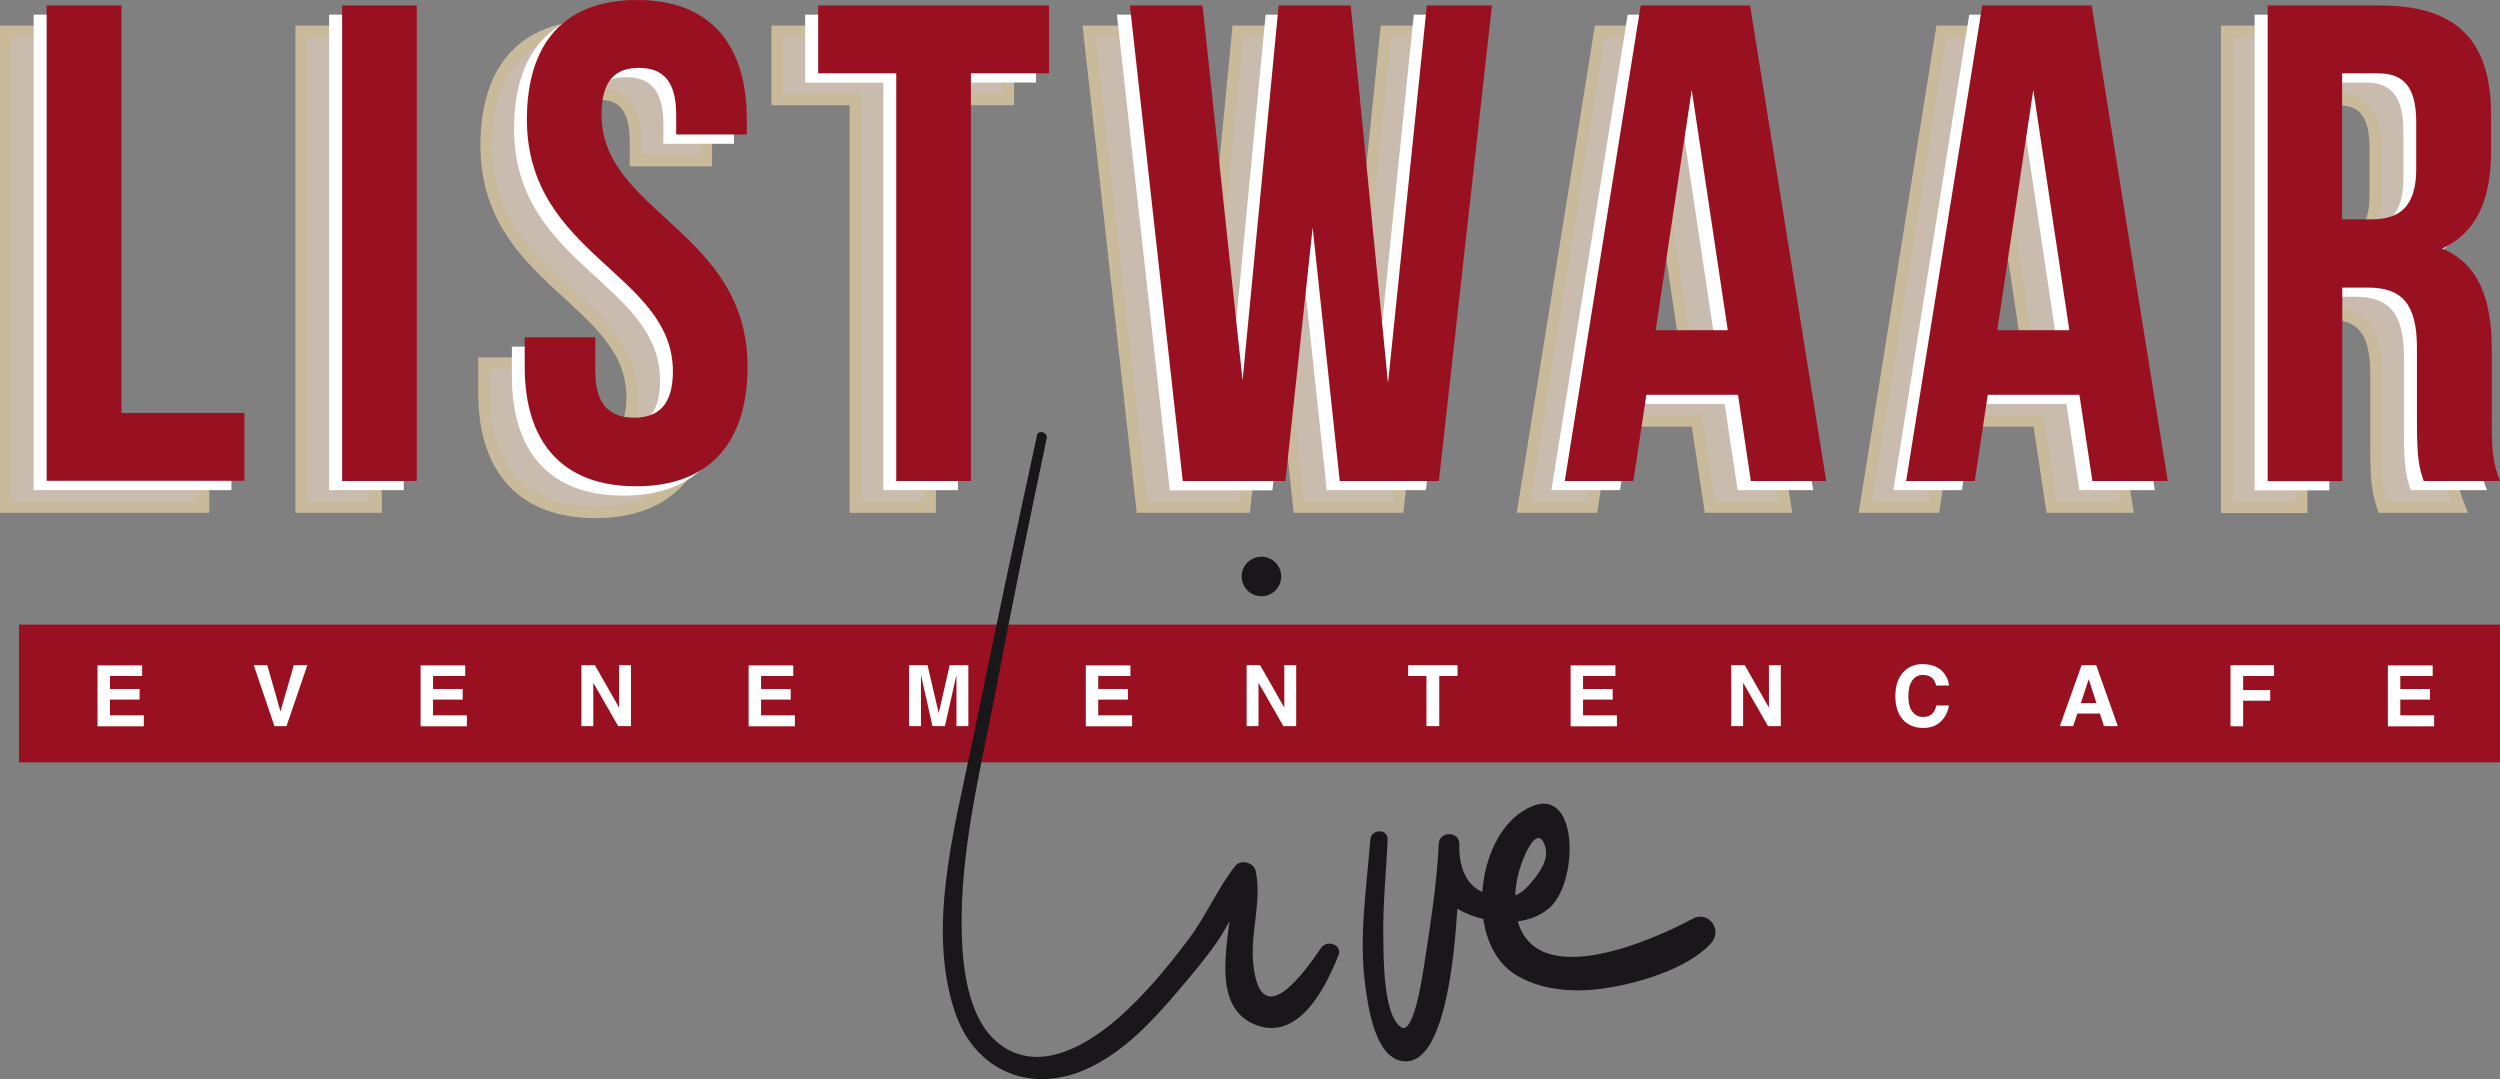
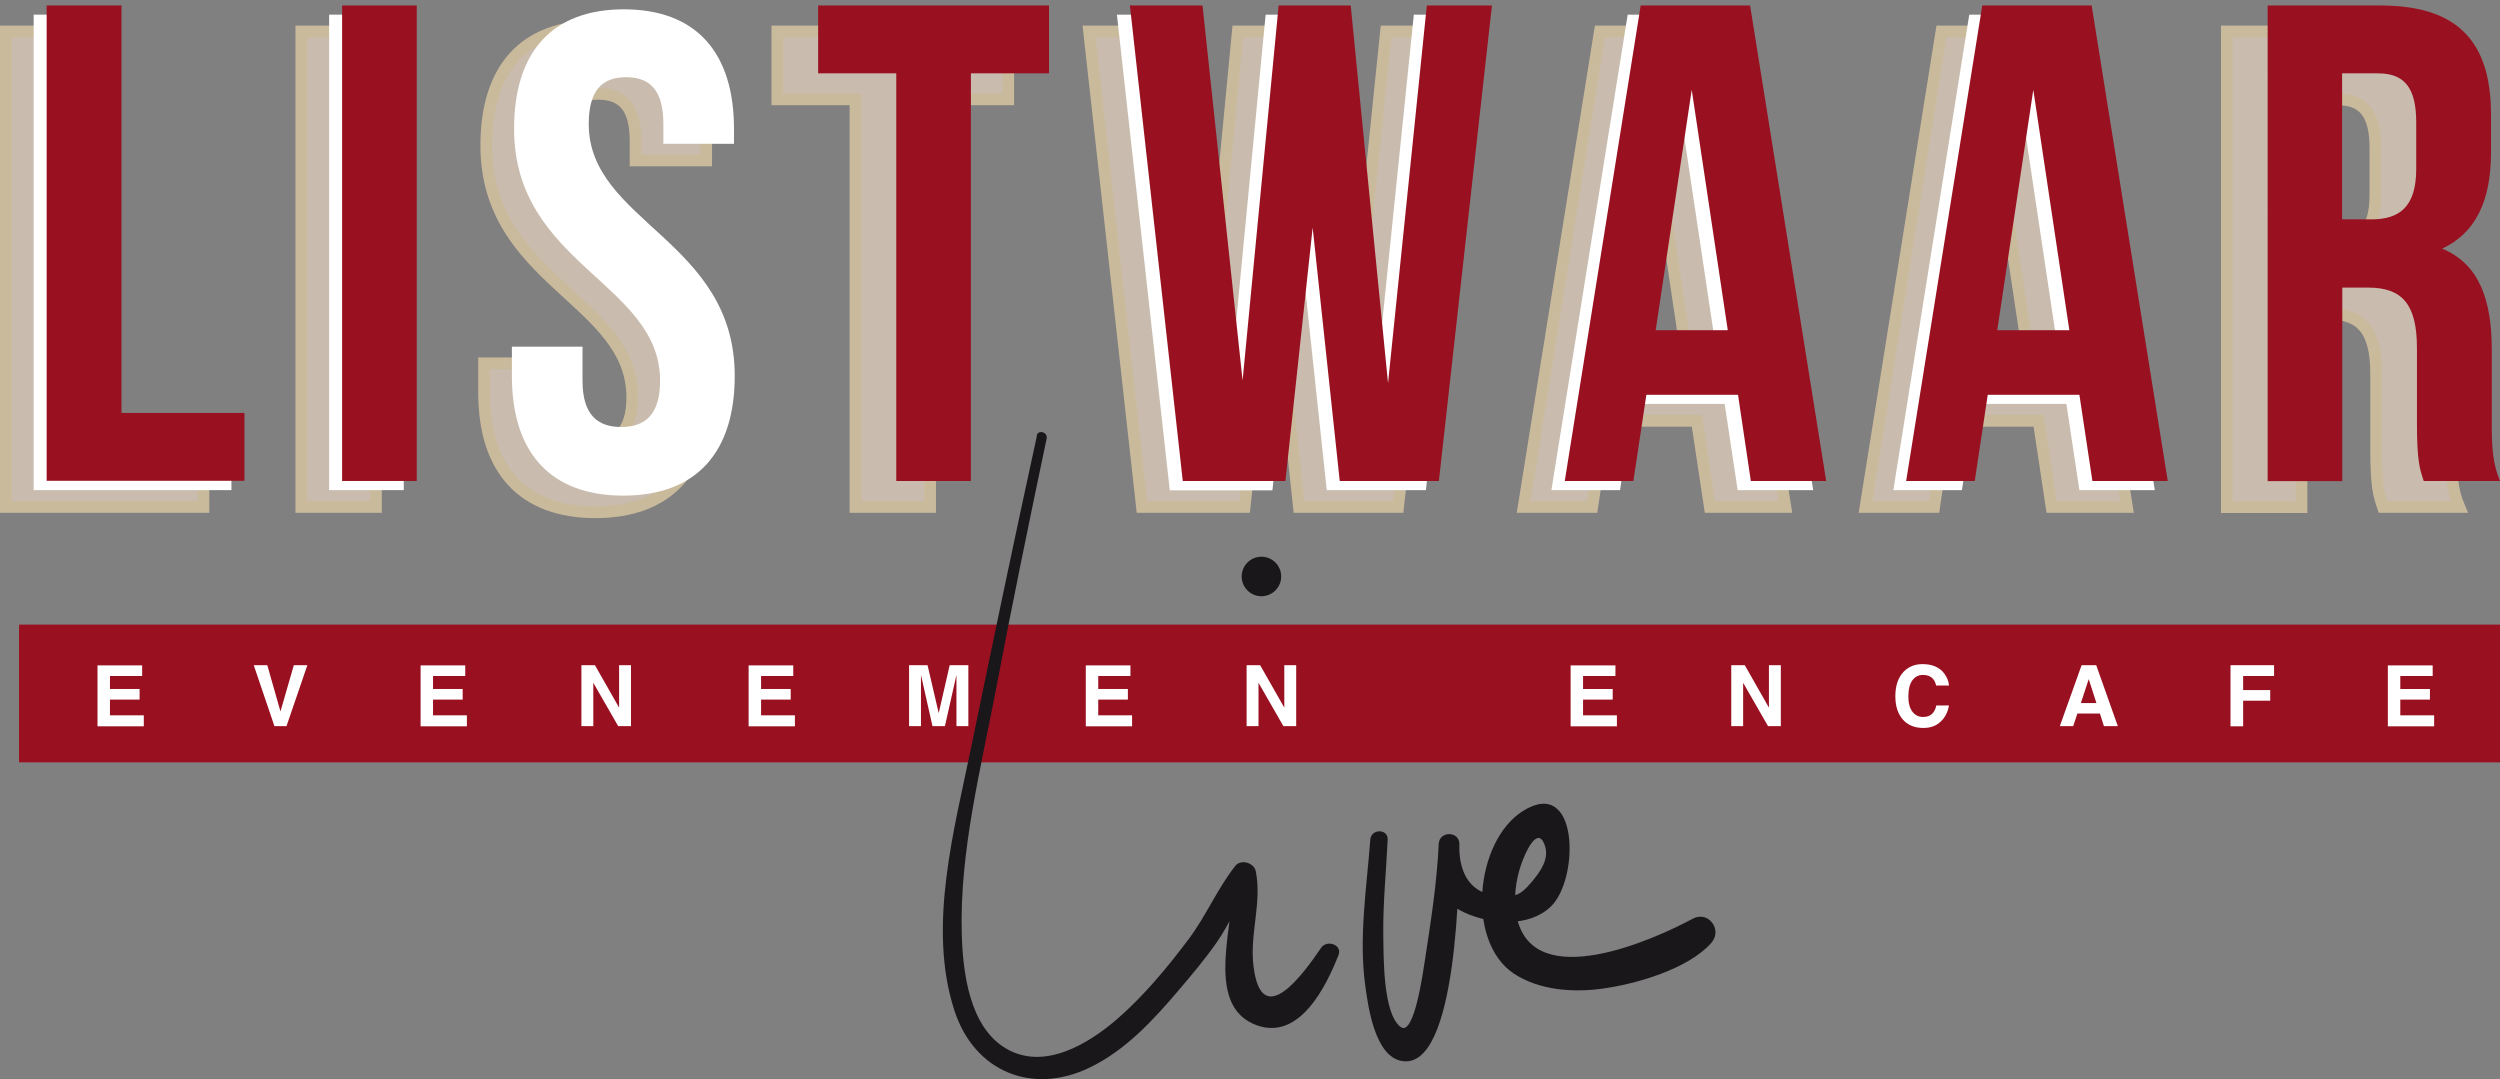
<svg xmlns="http://www.w3.org/2000/svg" id="Layer_2" data-name="Layer 2" viewBox="0 0 136.65 58.98">
  <rect x="0" y="0" width="136.65" height="58.98" fill="#808080" stroke="none" />
  <defs>
    <style>
      .cls-1 {
        fill: #fff;
      }

      .cls-2 {
        fill: #991121;
      }

      .cls-3 {
        fill: #1a171b;
      }

      .cls-4 {
        fill: #c9bcae;
        stroke: #caba9c;
        stroke-width: .64px;
      }
    </style>
  </defs>
  <g id="Layer_1-2" data-name="Layer 1">
    <g>
      <rect class="cls-2" x="1.04" y="34.14" width="135.61" height="7.53" />
      <g>
        <path class="cls-1" d="M7.77,36.95h-1.76v.71h1.62v.58h-1.62v.86h1.85v.6h-2.53v-3.33h2.44v.59Z" />
        <path class="cls-1" d="M16.08,36.36h.72l-1.14,3.33h-.66l-1.13-3.33h.74l.72,2.53,.73-2.53Z" />
        <path class="cls-1" d="M25.43,36.95h-1.76v.71h1.62v.58h-1.62v.86h1.85v.6h-2.53v-3.33h2.44v.59Z" />
        <path class="cls-1" d="M31.79,36.36h.73l1.32,2.32v-2.32h.65v3.33h-.7l-1.36-2.37v2.37h-.65v-3.33Z" />
        <path class="cls-1" d="M43.36,36.95h-1.76v.71h1.62v.58h-1.62v.86h1.85v.6h-2.53v-3.33h2.44v.59Z" />
        <path class="cls-1" d="M51.93,36.36h1v3.33h-.65v-2.26c0-.06,0-.15,0-.27,0-.12,0-.21,0-.27l-.63,2.8h-.68l-.63-2.8c0,.06,0,.15,0,.27,0,.12,0,.21,0,.27v2.26h-.65v-3.33h1.01l.61,2.62,.6-2.62Z" />
        <path class="cls-1" d="M61.79,36.95h-1.76v.71h1.62v.58h-1.62v.86h1.85v.6h-2.53v-3.33h2.44v.59Z" />
        <path class="cls-1" d="M68.15,36.36h.73l1.32,2.32v-2.32h.65v3.33h-.7l-1.36-2.37v2.37h-.65v-3.33Z" />
-         <path class="cls-1" d="M79.67,36.36v.59h-1v2.74h-.7v-2.74h-1v-.59h2.7Z" />
        <path class="cls-1" d="M88.29,36.95h-1.76v.71h1.62v.58h-1.62v.86h1.85v.6h-2.53v-3.33h2.45v.59Z" />
        <path class="cls-1" d="M94.64,36.36h.73l1.32,2.32v-2.32h.65v3.33h-.7l-1.36-2.37v2.37h-.65v-3.33Z" />
        <path class="cls-1" d="M104.06,36.71c.27-.27,.61-.41,1.02-.41,.55,0,.96,.18,1.22,.55,.14,.21,.22,.41,.23,.62h-.7c-.04-.16-.1-.28-.17-.36-.12-.14-.31-.22-.55-.22s-.44,.1-.59,.31c-.14,.2-.21,.49-.21,.87s.08,.65,.23,.84c.15,.19,.34,.28,.58,.28s.42-.08,.55-.24c.07-.09,.13-.21,.17-.39h.69c-.06,.36-.21,.66-.46,.89-.24,.23-.56,.34-.94,.34-.47,0-.85-.15-1.12-.46-.27-.31-.41-.73-.41-1.27,0-.58,.15-1.03,.46-1.35Z" />
        <path class="cls-1" d="M113.79,36.36h.79l1.18,3.33h-.76l-.22-.69h-1.23l-.23,.69h-.73l1.19-3.33Zm-.05,2.07h.85l-.42-1.31-.43,1.31Z" />
        <path class="cls-1" d="M121.92,36.36h2.38v.59h-1.69v.77h1.48v.58h-1.48v1.4h-.69v-3.33Z" />
        <path class="cls-1" d="M132.96,36.95h-1.76v.71h1.62v.58h-1.62v.86h1.85v.6h-2.53v-3.33h2.45v.59Z" />
      </g>
      <g>
        <path class="cls-4" d="M.32,1.72H4.4V24h6.72v3.71H.32V1.72Z" />
        <path class="cls-4" d="M16.47,1.72h4.08V27.71h-4.08V1.72Z" />
        <path class="cls-4" d="M32.58,1.42c3.97,0,6.02,2.38,6.02,6.53v.82h-3.86v-1.08c0-1.86-.74-2.56-2.04-2.56s-2.04,.71-2.04,2.56c0,5.35,7.98,6.35,7.98,13.77,0,4.16-2.08,6.54-6.09,6.54s-6.09-2.38-6.09-6.54v-1.6h3.86v1.86c0,1.86,.82,2.53,2.12,2.53s2.12-.67,2.12-2.53c0-5.35-7.98-6.35-7.98-13.77,0-4.16,2.04-6.53,6.01-6.53Z" />
        <path class="cls-4" d="M42.49,1.72h12.62v3.71h-4.27V27.71h-4.08V5.43h-4.27V1.72Z" />
        <path class="cls-4" d="M69.52,13.86l-1.49,13.85h-5.61L59.53,1.72h3.97l2.19,20.5,1.97-20.5h3.94l2.04,20.64,2.12-20.64h3.56l-2.9,25.99h-5.42l-1.48-13.85Z" />
        <path class="cls-4" d="M97.58,27.71h-4.12l-.71-4.71h-5.01l-.71,4.71h-3.75L87.45,1.72h5.98l4.16,25.99Zm-9.32-8.24h3.94l-1.97-13.14-1.97,13.14Z" />
        <path class="cls-4" d="M116.26,27.71h-4.12l-.71-4.71h-5.01l-.7,4.71h-3.75L106.12,1.72h5.98l4.16,25.99Zm-9.32-8.24h3.94l-1.97-13.14-1.97,13.14Z" />
        <path class="cls-4" d="M130.25,27.71c-.22-.67-.37-1.08-.37-3.19v-4.08c0-2.41-.82-3.3-2.67-3.3h-1.41v10.58h-4.08V1.72h6.16c4.23,0,6.05,1.97,6.05,5.98v2.04c0,2.67-.85,4.42-2.67,5.27,2.04,.85,2.71,2.82,2.71,5.53v4.01c0,1.26,.04,2.19,.45,3.16h-4.16Zm-4.46-22.28v7.98h1.6c1.52,0,2.45-.67,2.45-2.75v-2.56c0-1.86-.63-2.67-2.08-2.67h-1.97Z" />
      </g>
      <path class="cls-1" d="M1.84,.8H5.93V23.08h6.72v3.71H1.84V.8Z" />
      <path class="cls-1" d="M17.99,.8h4.08V26.79h-4.08V.8Z" />
      <path class="cls-1" d="M34.1,.51c3.97,0,6.02,2.38,6.02,6.53v.82h-3.86v-1.08c0-1.86-.74-2.56-2.04-2.56s-2.04,.71-2.04,2.56c0,5.35,7.98,6.35,7.98,13.77,0,4.16-2.08,6.54-6.09,6.54s-6.09-2.38-6.09-6.54v-1.6h3.86v1.86c0,1.86,.82,2.53,2.12,2.53s2.12-.67,2.12-2.53c0-5.35-7.98-6.35-7.98-13.77,0-4.16,2.04-6.53,6.01-6.53Z" />
-       <path class="cls-1" d="M44.01,.8h12.62v3.71h-4.27V26.79h-4.08V4.52h-4.27V.8Z" />
      <path class="cls-1" d="M71.04,12.95l-1.49,13.85h-5.61L61.05,.8h3.97l2.19,20.5,1.97-20.5h3.94l2.04,20.64L77.28,.8h3.56l-2.9,25.99h-5.42l-1.48-13.85Z" />
      <path class="cls-1" d="M99.1,26.79h-4.12l-.71-4.71h-5.01l-.71,4.71h-3.75L88.97,.8h5.98l4.16,25.99Zm-9.32-8.24h3.94l-1.97-13.14-1.97,13.14Z" />
      <path class="cls-1" d="M117.78,26.79h-4.12l-.71-4.71h-5.01l-.7,4.71h-3.75L107.64,.8h5.98l4.16,25.99Zm-9.32-8.24h3.94l-1.97-13.14-1.97,13.14Z" />
-       <path class="cls-1" d="M131.77,26.79c-.22-.67-.37-1.08-.37-3.19v-4.08c0-2.41-.82-3.3-2.67-3.3h-1.41v10.58h-4.08V.8h6.16c4.23,0,6.05,1.97,6.05,5.98v2.04c0,2.67-.85,4.42-2.67,5.27,2.04,.85,2.71,2.82,2.71,5.53v4.01c0,1.26,.04,2.19,.45,3.16h-4.16Zm-4.45-22.28v7.98h1.6c1.52,0,2.45-.67,2.45-2.75v-2.56c0-1.86-.63-2.67-2.08-2.67h-1.97Z" />
      <path class="cls-2" d="M2.55,.3H6.64V22.57h6.72v3.71H2.55V.3Z" />
      <path class="cls-2" d="M18.7,.3h4.08V26.29h-4.08V.3Z" />
-       <path class="cls-2" d="M34.81,0c3.97,0,6.01,2.38,6.01,6.53v.82h-3.86v-1.08c0-1.86-.74-2.56-2.04-2.56s-2.04,.71-2.04,2.56c0,5.35,7.98,6.35,7.98,13.77,0,4.16-2.08,6.54-6.09,6.54s-6.09-2.38-6.09-6.54v-1.6h3.86v1.86c0,1.86,.82,2.53,2.12,2.53s2.12-.67,2.12-2.53c0-5.35-7.98-6.35-7.98-13.77,0-4.16,2.04-6.53,6.01-6.53Z" />
      <path class="cls-2" d="M44.72,.3h12.62v3.71h-4.27V26.29h-4.08V4.01h-4.27V.3Z" />
      <path class="cls-2" d="M71.75,12.44l-1.49,13.85h-5.61L61.76,.3h3.97l2.19,20.5L69.89,.3h3.94l2.04,20.64L77.99,.3h3.56l-2.9,25.99h-5.42l-1.48-13.85Z" />
      <path class="cls-2" d="M99.82,26.29h-4.12l-.7-4.71h-5.01l-.71,4.71h-3.75L89.68,.3h5.98l4.16,25.99Zm-9.32-8.24h3.94l-1.97-13.14-1.97,13.14Z" />
      <path class="cls-2" d="M118.49,26.29h-4.12l-.71-4.71h-5.01l-.71,4.71h-3.75L108.35,.3h5.98l4.16,25.99Zm-9.32-8.24h3.94l-1.97-13.14-1.97,13.14Z" />
      <path class="cls-2" d="M132.48,26.29c-.22-.67-.37-1.08-.37-3.19v-4.08c0-2.41-.82-3.3-2.67-3.3h-1.41v10.58h-4.08V.3h6.16c4.23,0,6.05,1.97,6.05,5.98v2.04c0,2.67-.85,4.42-2.67,5.27,2.04,.85,2.71,2.82,2.71,5.53v4.01c0,1.26,.04,2.19,.45,3.16h-4.16Zm-4.46-22.28v7.98h1.6c1.52,0,2.45-.67,2.45-2.75v-2.56c0-1.86-.63-2.67-2.08-2.67h-1.97Z" />
      <path class="cls-3" d="M74.9,45.9c-.2,2.63-.63,5.31-.28,7.94,.15,1.11,.51,3.87,1.98,4.15,3.12,.6,3.16-10.35,3.17-11.85,0-.73-1.11-.73-1.13,0-.05,1.59-.24,2.99,1.41,3.74,1.42,.65,3.52,.83,4.72-.33,1.57-1.51,1.54-7.15-1.53-5.22-2.6,1.64-3.14,7.12-.49,8.89,1.38,.91,3.24,1.04,4.83,.82,1.83-.25,4.68-1.06,5.96-2.5,.63-.71-.16-1.79-1.02-1.32-2.19,1.18-8.62,4.03-9.59,.01-.23-.97-.1-2.07,.22-2.99,.21-.61,.88-2.14,1.28-1.06,.29,.78-.27,1.5-.71,2.03-.71,.84-.98,.83-2.01,.72-1.49-.15-1.99-1.44-1.94-2.79h-1.13c-.1,2.13-.43,4.22-.75,6.32-.1,.64-.59,4.2-1.32,3.68-1-.71-.94-3.97-.96-5.06-.02-1.73,.16-3.46,.24-5.18,.03-.62-.91-.61-.95,0h0Z" />
      <path class="cls-3" d="M56.68,23.81c-1.23,5.63-2.41,11.27-3.57,16.91-.93,4.55-2.44,9.93-.94,14.52,1.09,3.35,4.27,4.64,7.42,3.1,1.93-.94,3.42-2.55,4.79-4.16,.74-.87,1.49-1.75,2.14-2.69,.71-1.02,1.19-2.26,1.95-3.23l-1.12-.29c.29,2.12-1.71,7,1.37,8.08,2.34,.82,3.78-2.17,4.44-3.84,.23-.58-.64-.86-.95-.4-.94,1.38-3.24,4.6-3.69,1.03-.23-1.77,.47-3.49,.12-5.22-.09-.46-.81-.68-1.12-.29-.97,1.23-1.59,2.72-2.54,3.99-1.16,1.55-2.47,3.13-3.94,4.4-1.58,1.36-4,2.82-6.07,1.58-1.98-1.18-2.34-4.14-2.4-6.23-.13-4.54,1.06-9.11,1.9-13.54s1.79-9.05,2.74-13.56c.07-.35-.47-.51-.55-.15h0Z" />
      <circle class="cls-3" cx="68.95" cy="31.51" r="1.08" />
    </g>
  </g>
</svg>